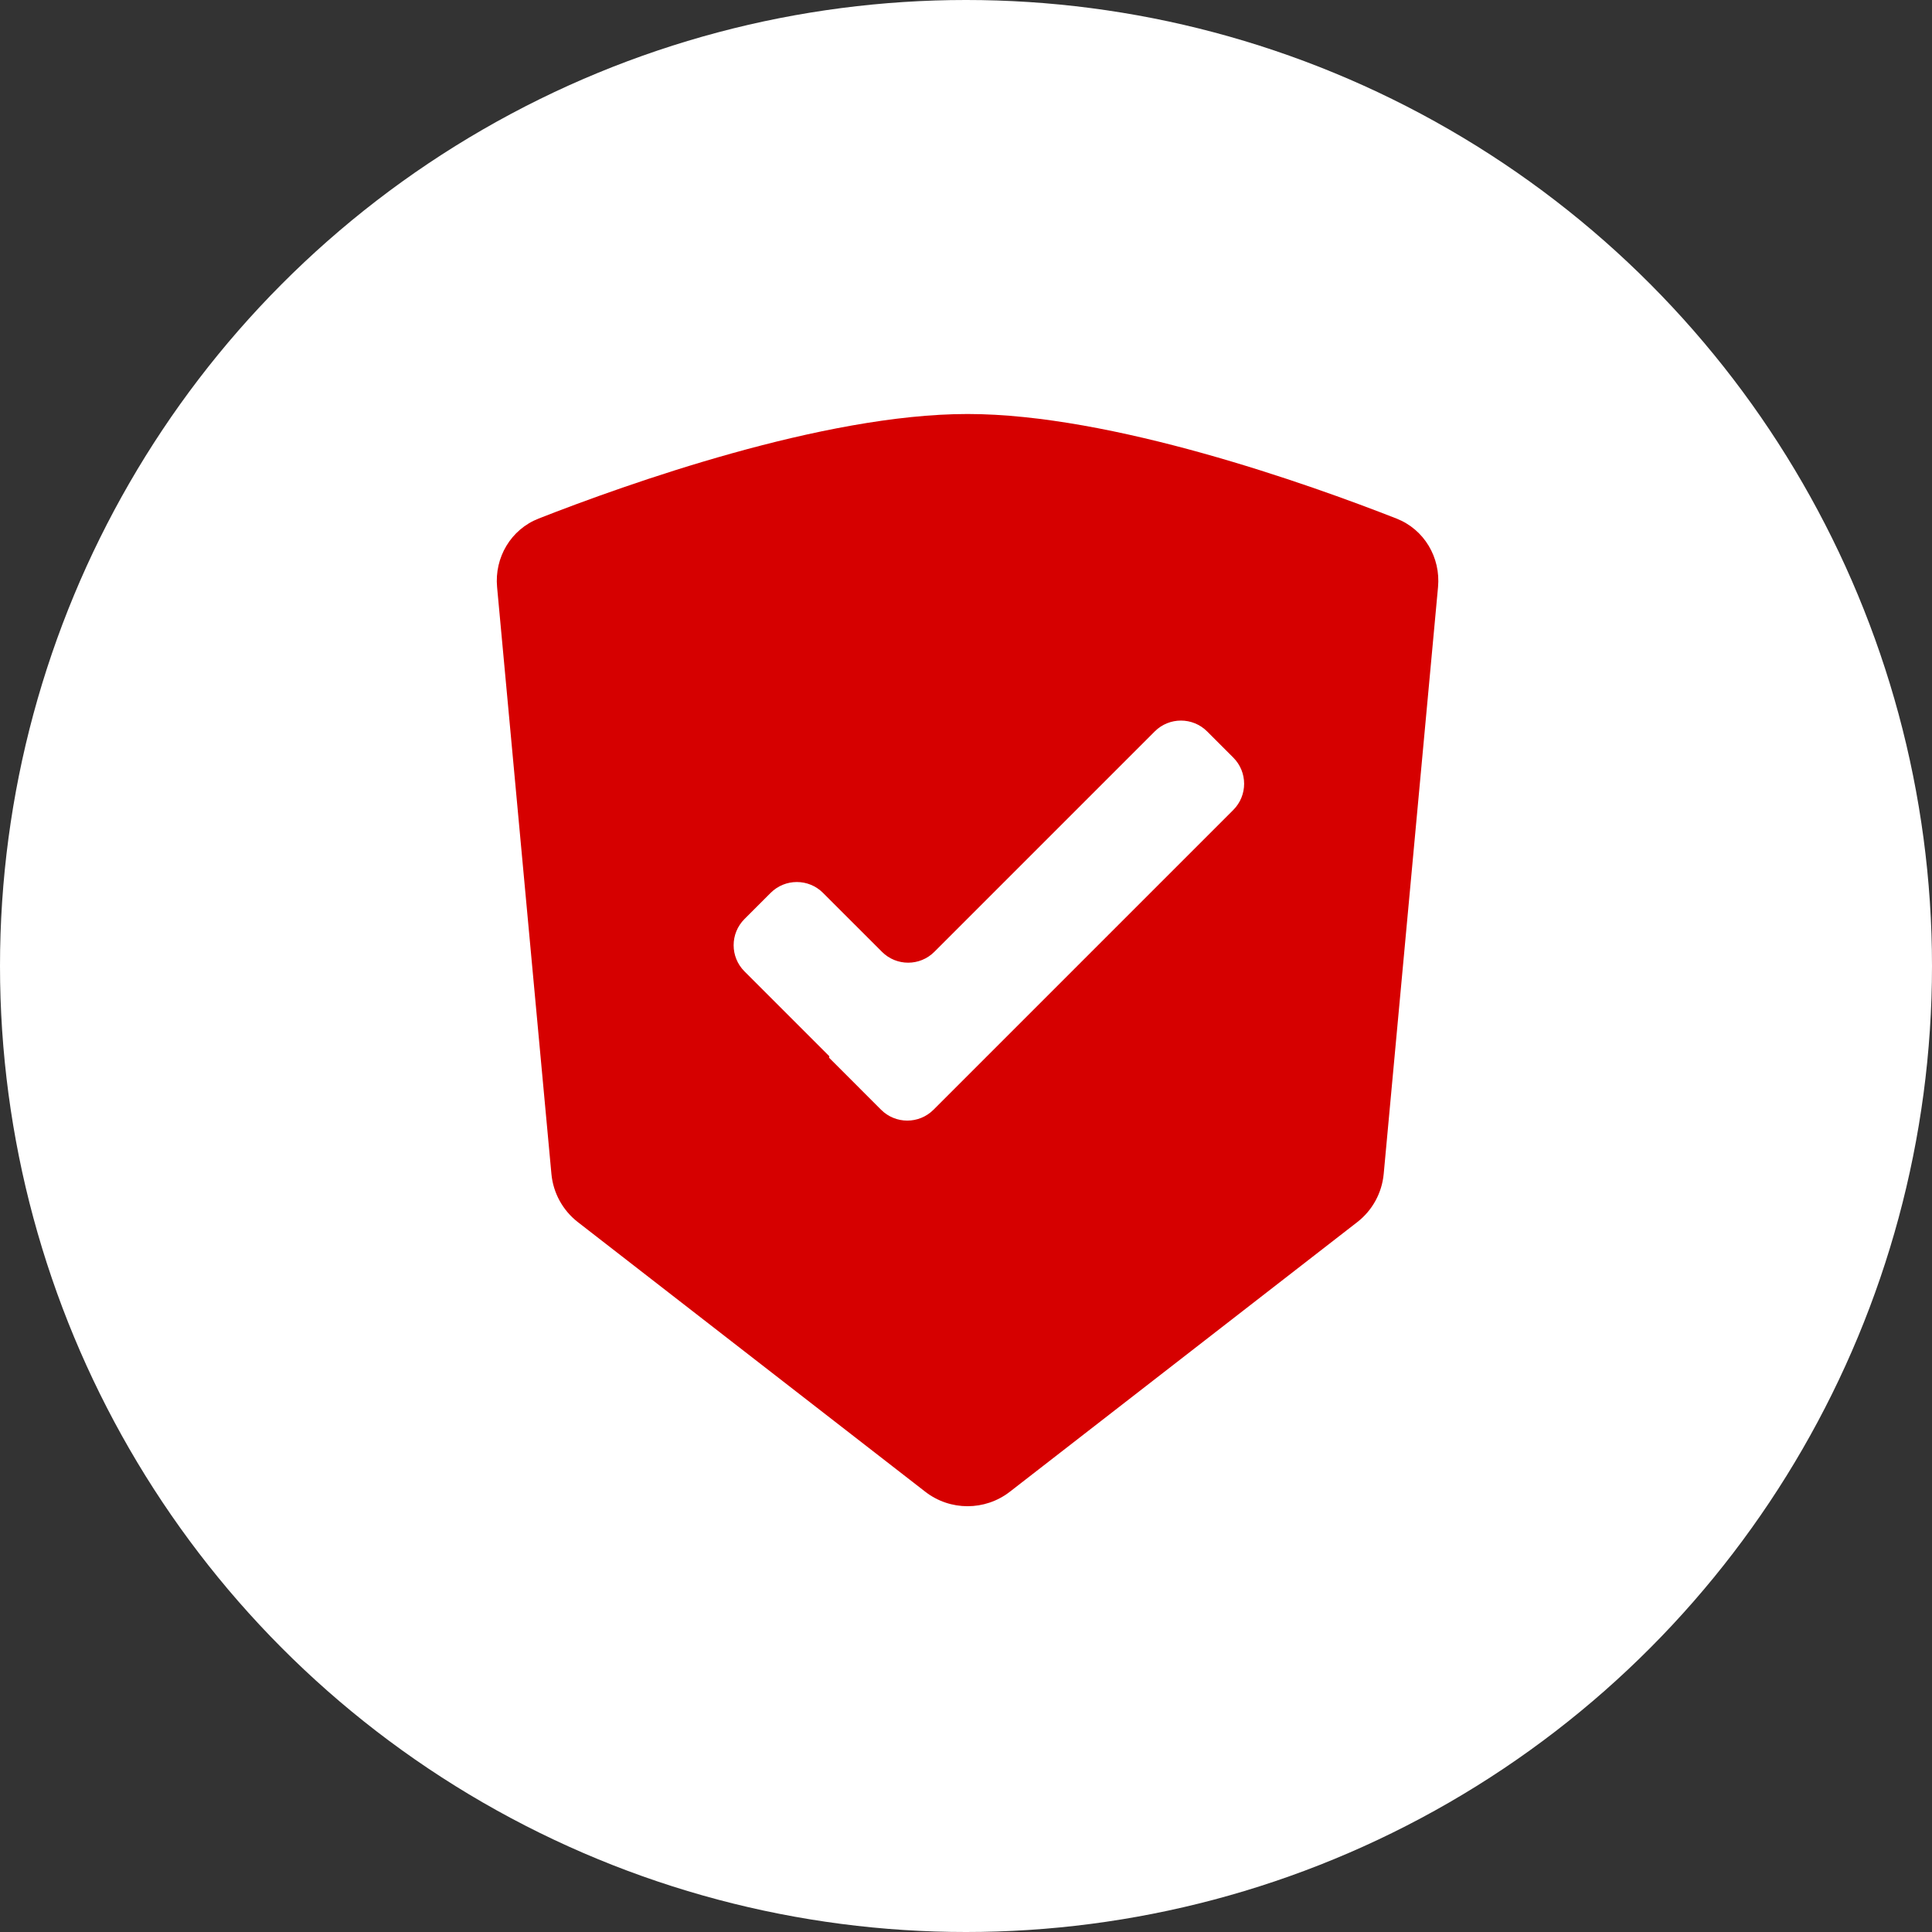
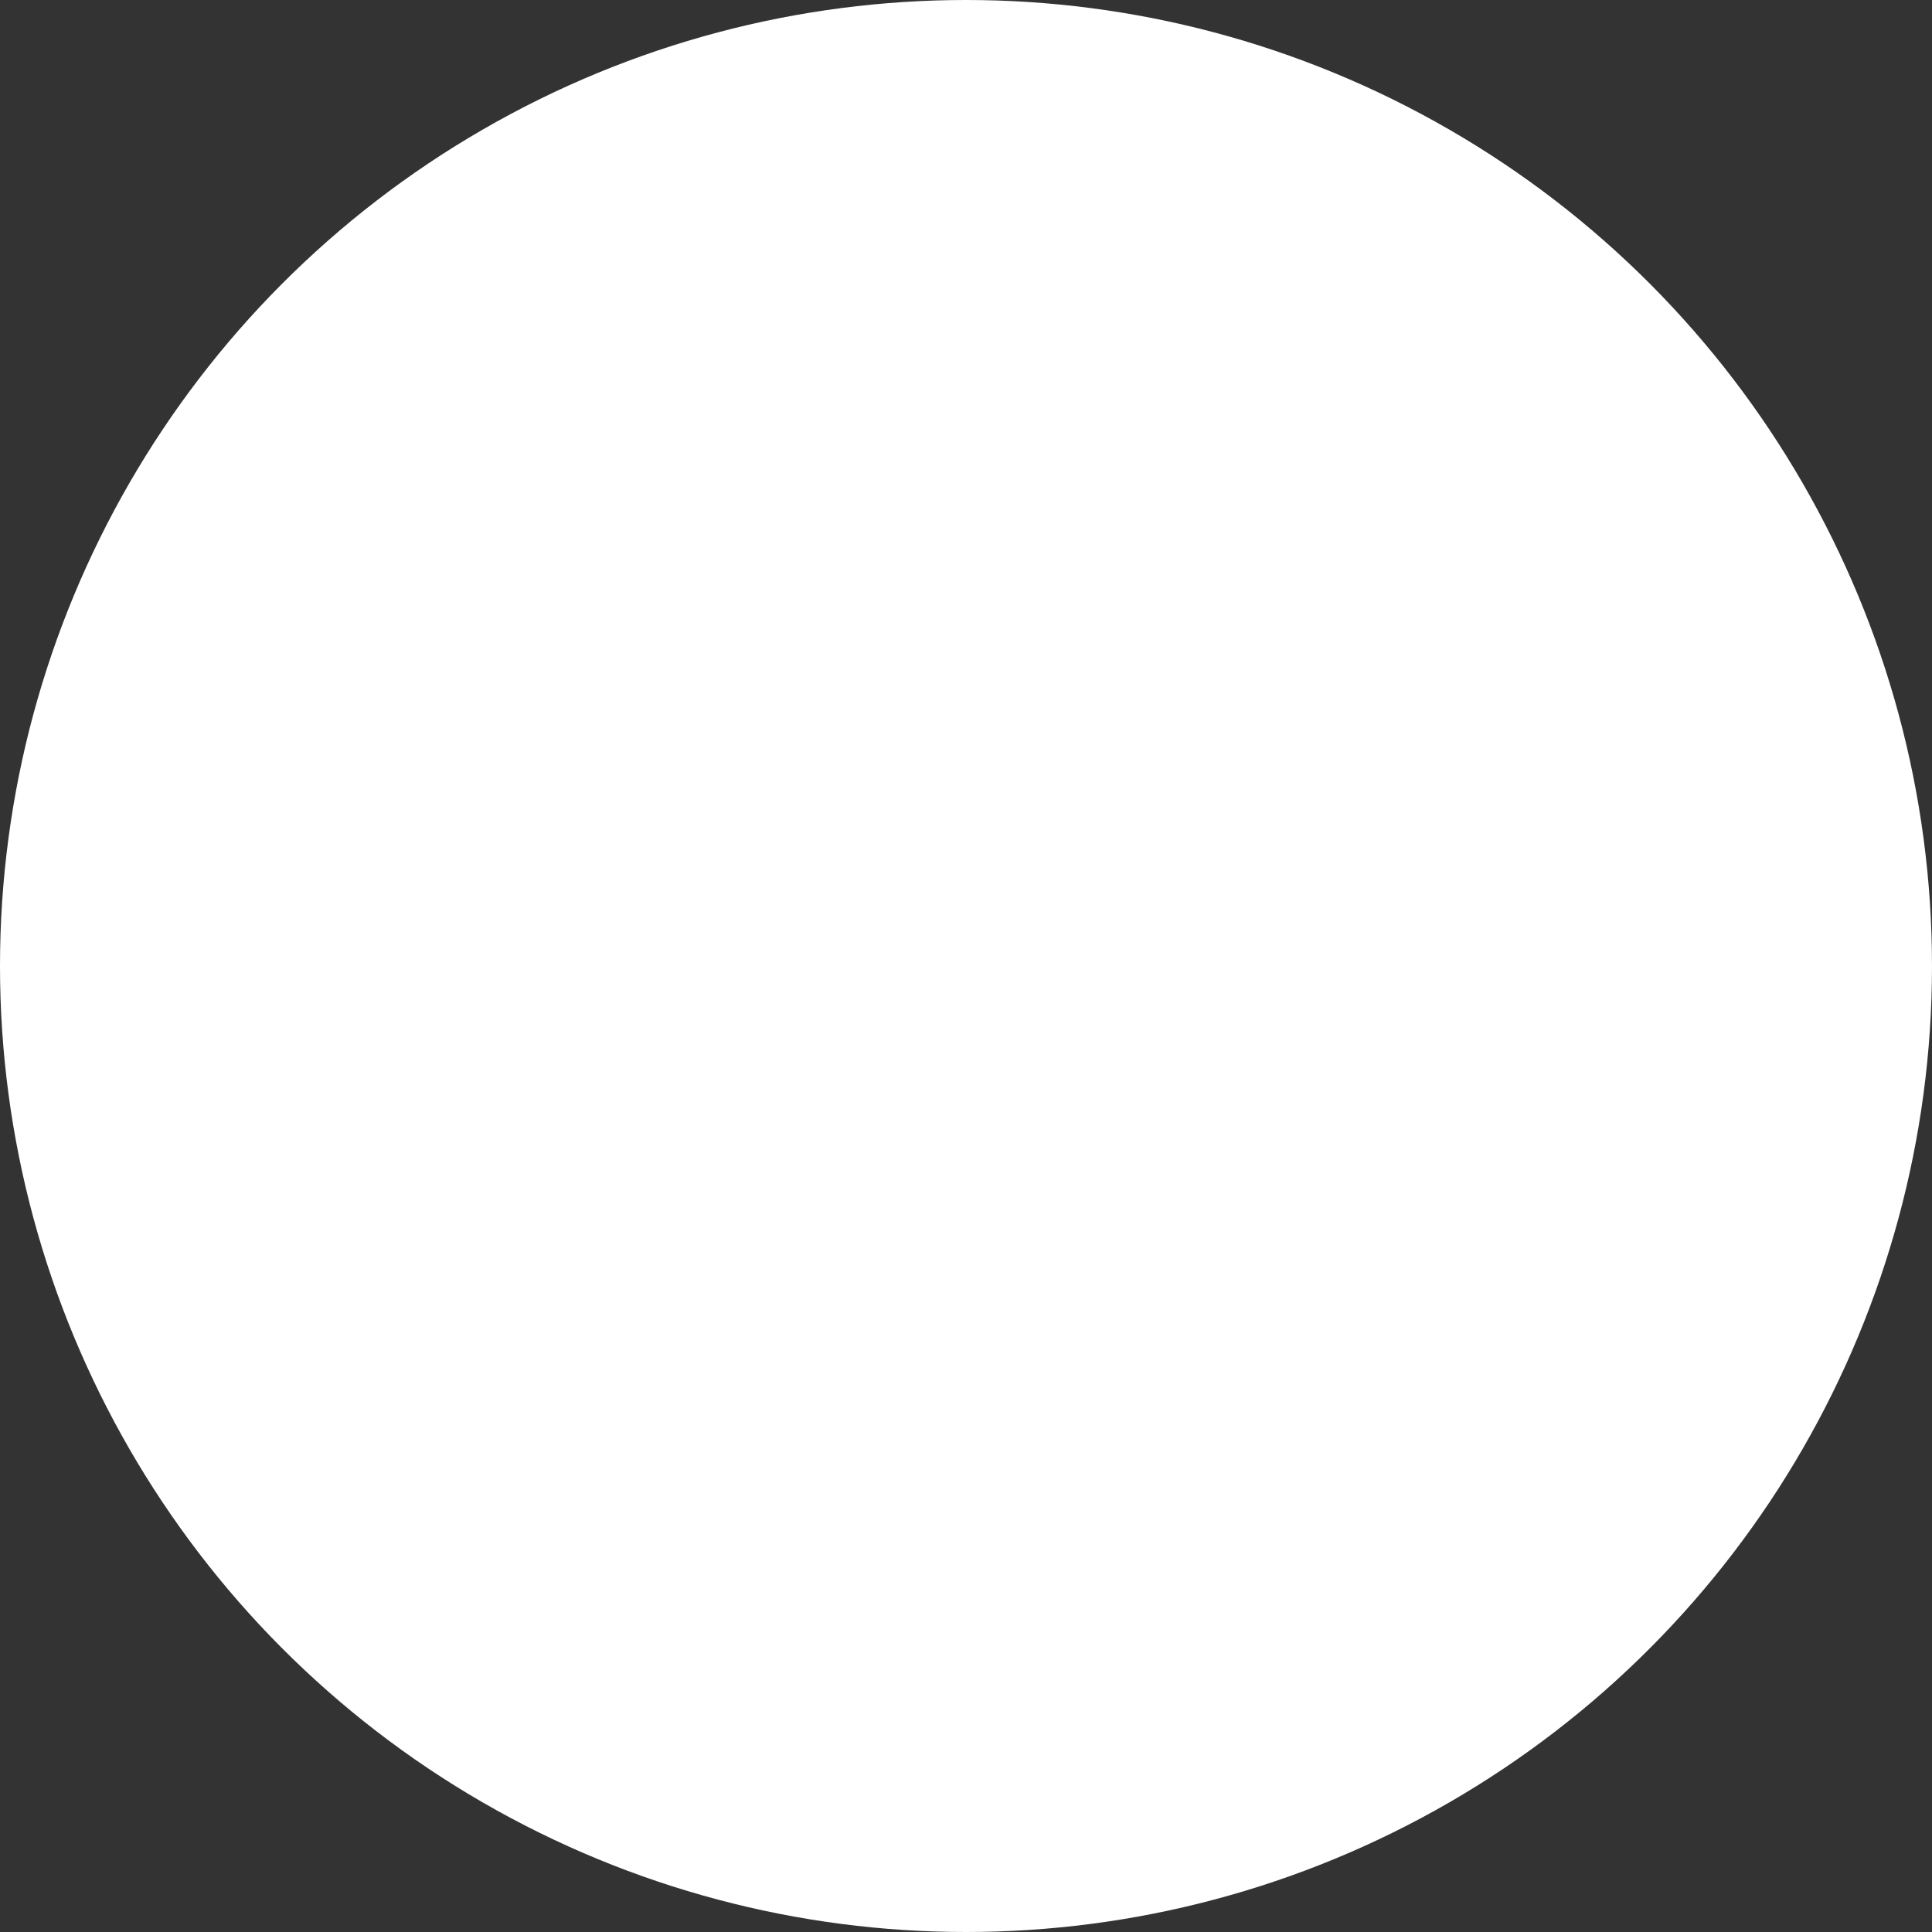
<svg xmlns="http://www.w3.org/2000/svg" width="140" height="140" viewBox="0 0 140 140" fill="none">
  <rect x="0" y="0" width="140" height="140" fill="#333333" stroke="none" />
  <circle cx="70" cy="70" r="70" fill="white" />
-   <path fill-rule="evenodd" clip-rule="evenodd" d="M39.032 37.576C37.023 38.364 35.822 40.394 36.021 42.543L39.958 85.068C40.086 86.445 40.779 87.708 41.871 88.557L67.047 108.096C68.851 109.496 71.375 109.496 73.179 108.096L98.355 88.557C99.448 87.708 100.14 86.445 100.268 85.068L104.205 42.543C104.404 40.394 103.204 38.364 101.194 37.576C94.806 35.072 80.575 30 70.113 30C59.651 30 45.42 35.072 39.032 37.576ZM60.087 76.655C60.07 76.638 60.07 76.61 60.087 76.593C60.104 76.576 60.104 76.547 60.087 76.53L53.948 70.391C52.9 69.343 52.9 67.645 53.948 66.597L55.844 64.701C56.892 63.653 58.59 63.653 59.638 64.701L63.912 68.974C64.959 70.022 66.658 70.022 67.705 68.974L83.678 53.001C84.726 51.954 86.424 51.954 87.472 53.001L89.369 54.898C90.416 55.946 90.416 57.644 89.369 58.692L67.643 80.418C66.595 81.465 64.897 81.465 63.849 80.418L60.087 76.655Z" fill="#D60000" />
</svg>